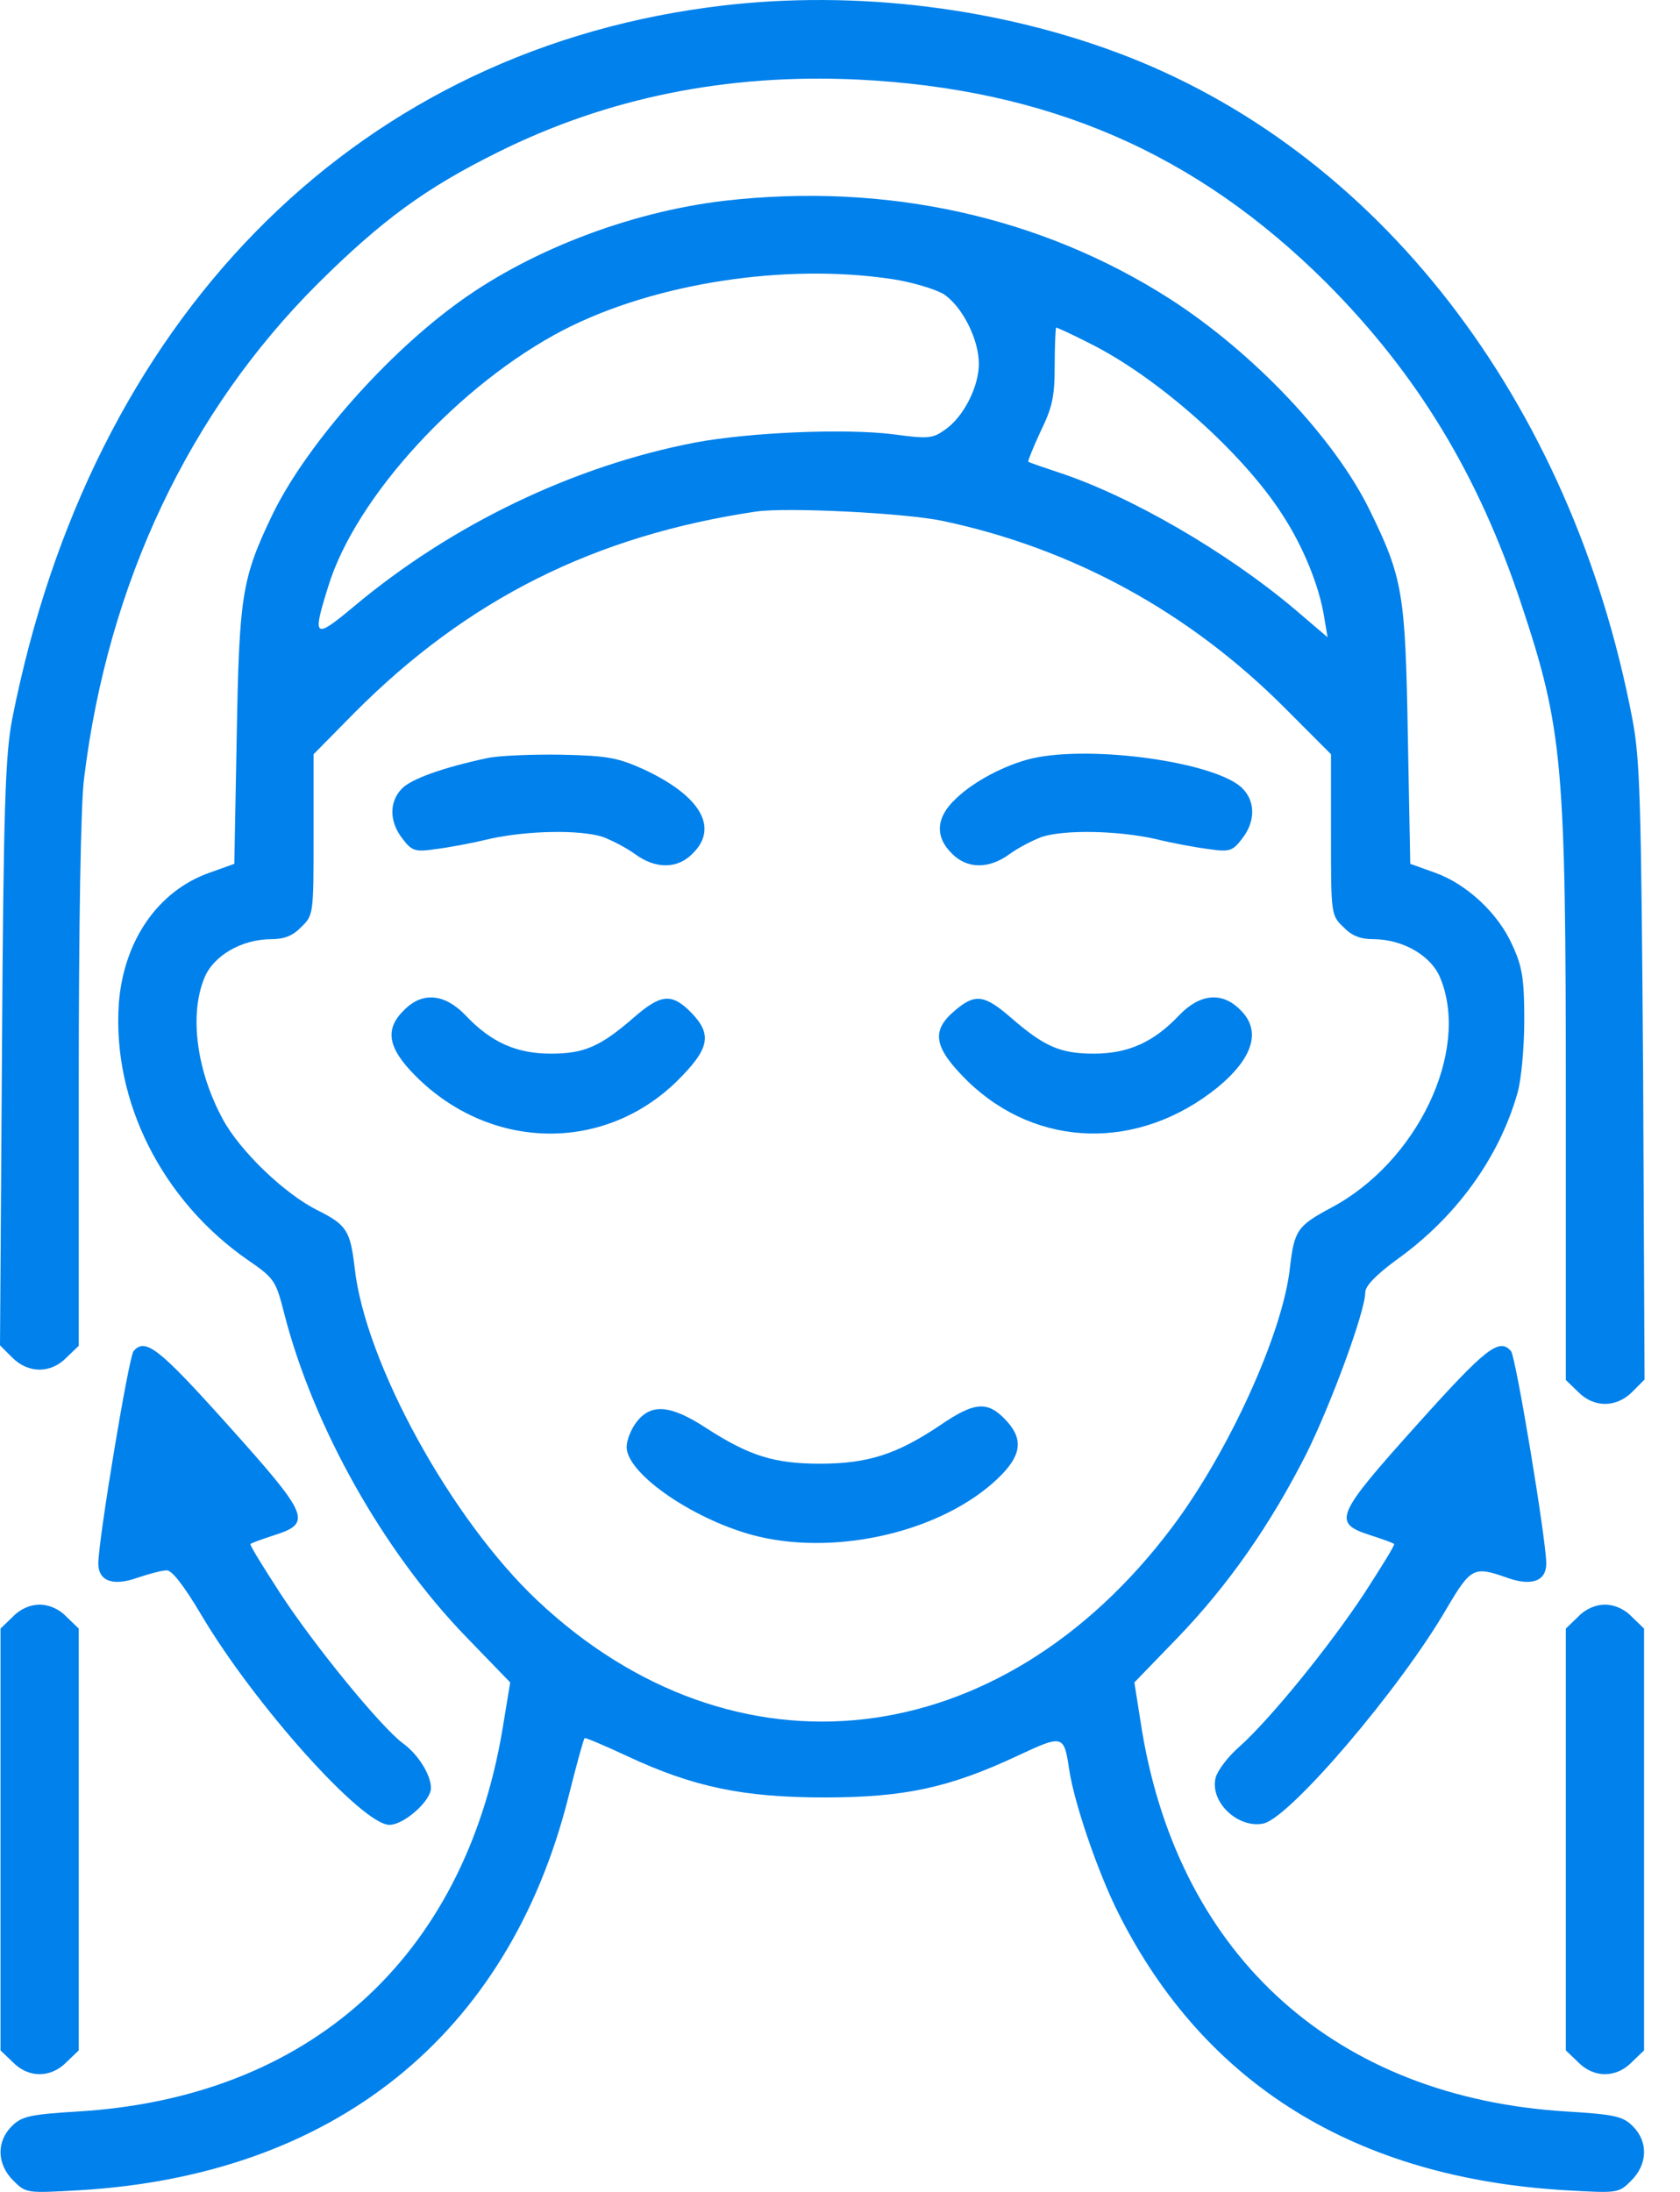
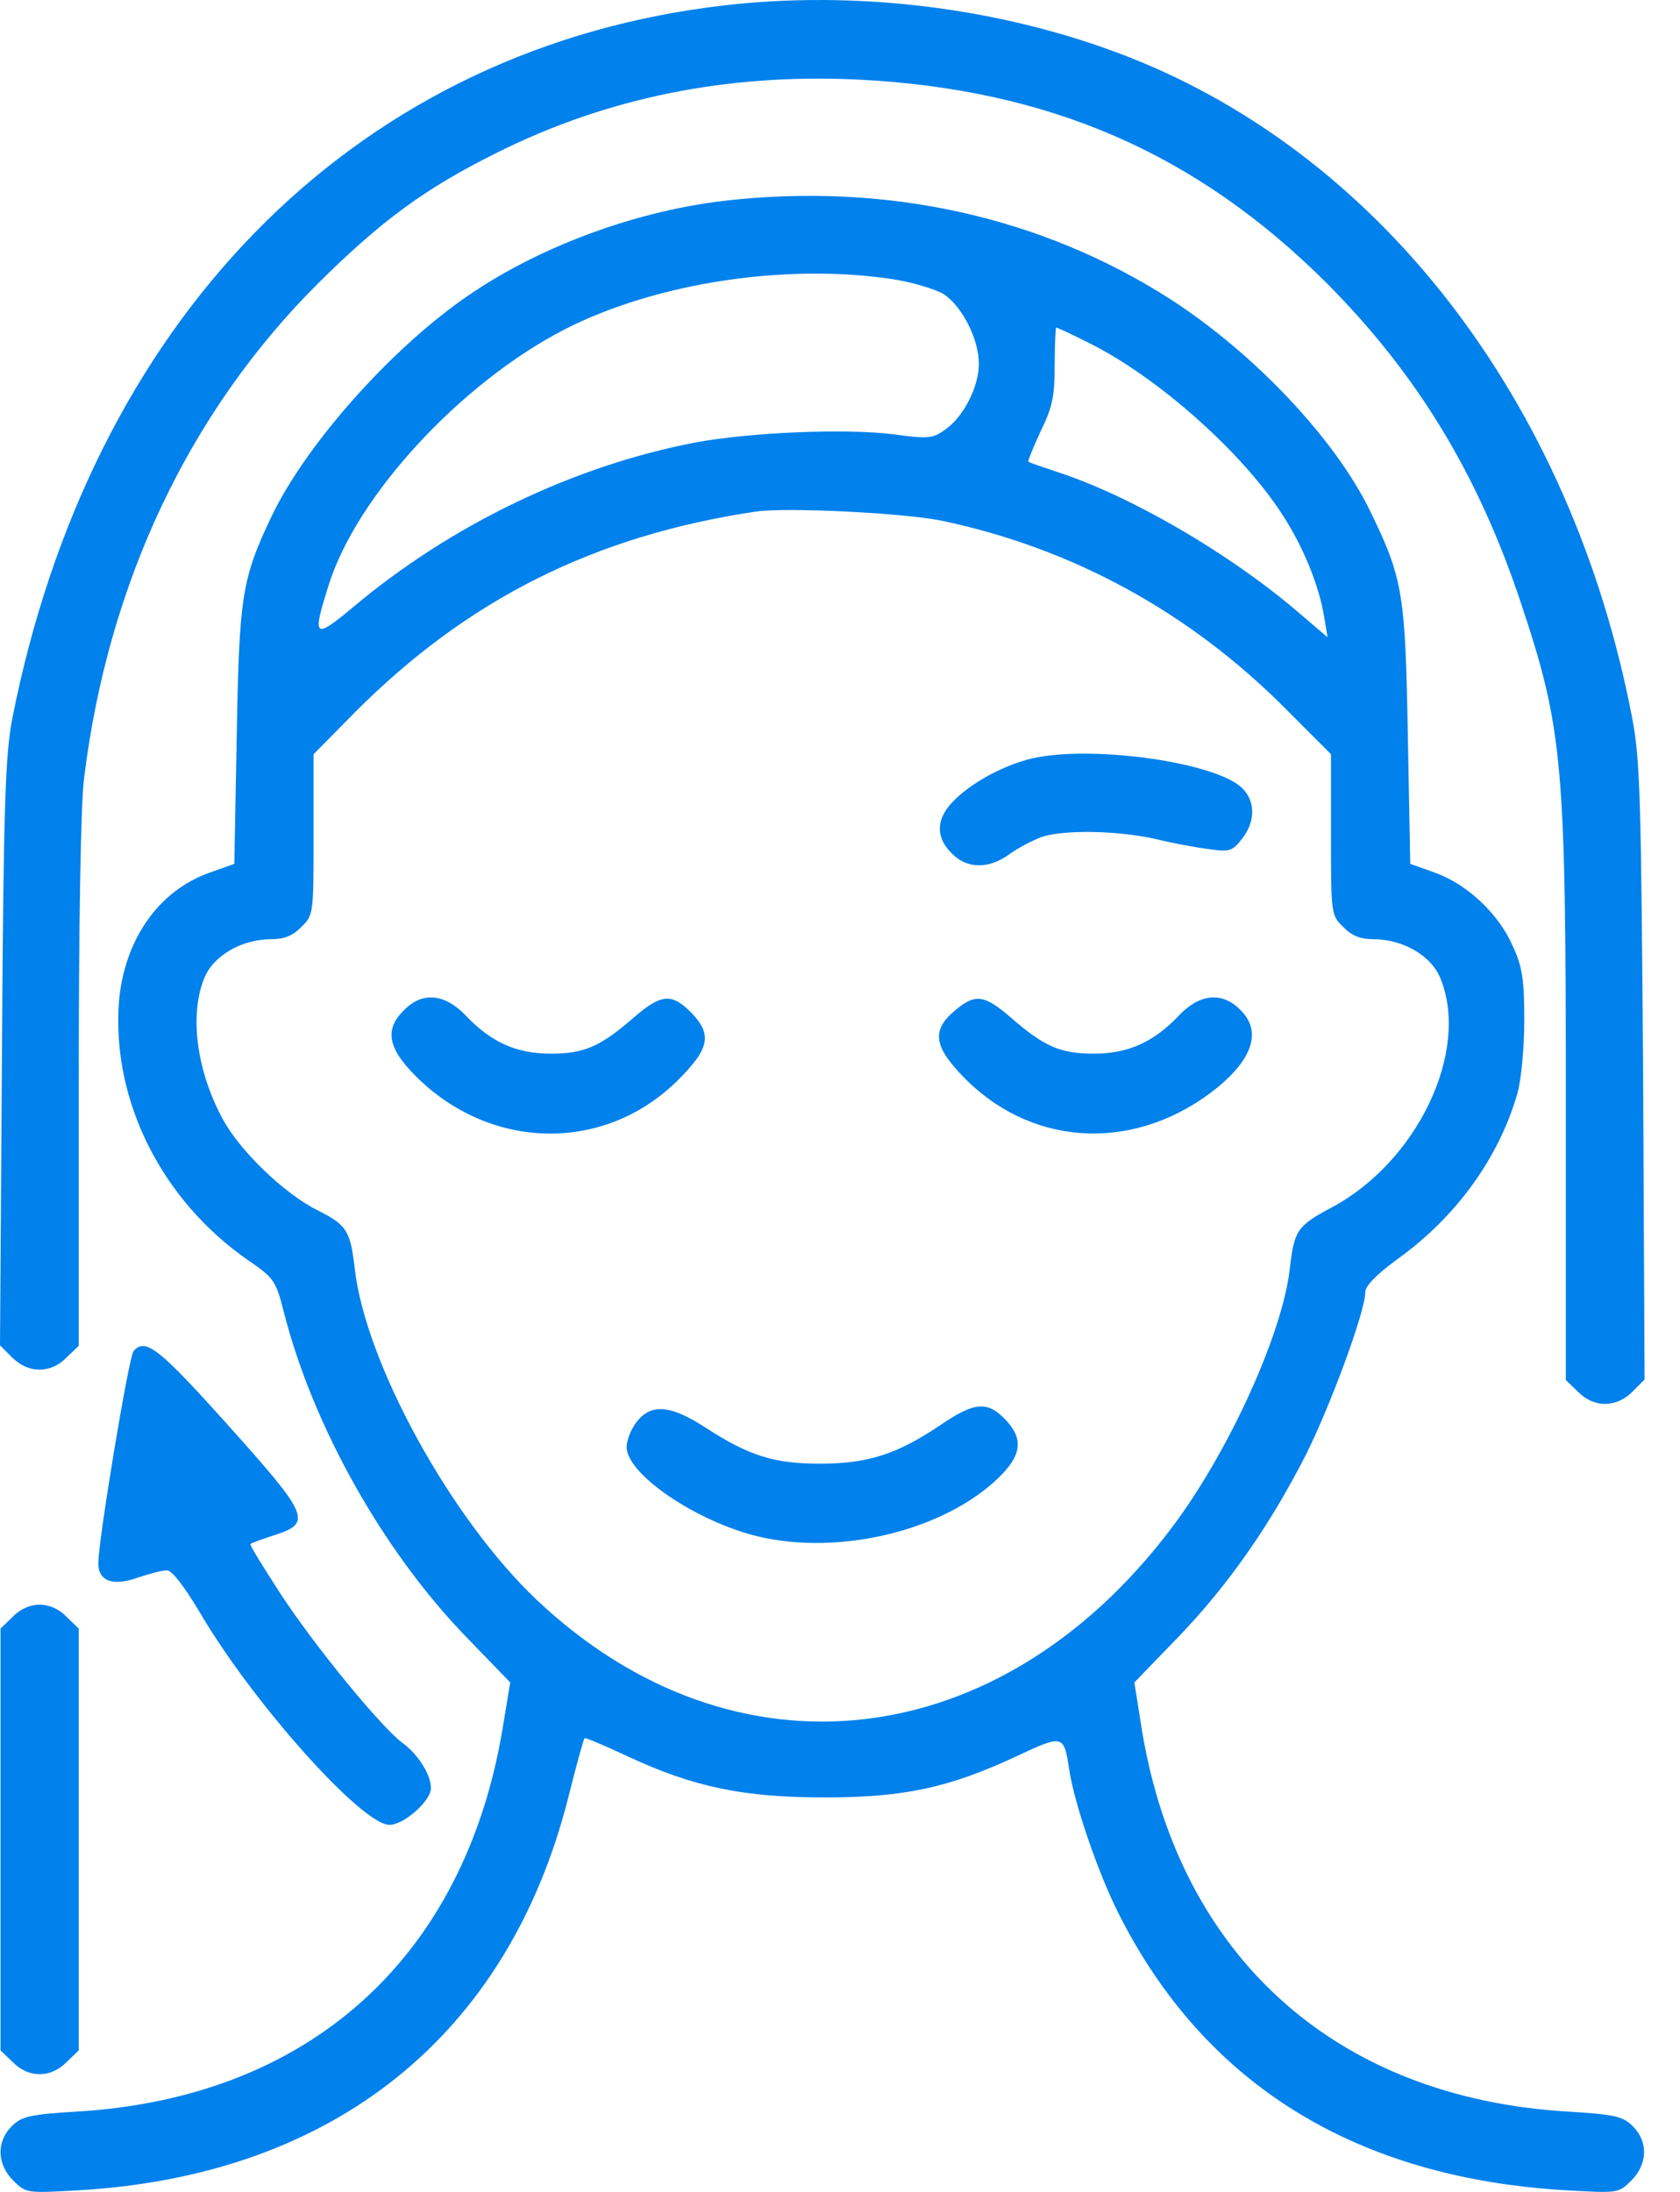
<svg xmlns="http://www.w3.org/2000/svg" width="23" height="30" viewBox="0 0 23 30" fill="none">
  <path d="M9.684 0.103C4.788 0.766 1.239 4.403 0.167 9.841C0.074 10.323 0.047 11.026 0.027 14.408L0 18.413L0.167 18.58C0.388 18.801 0.696 18.801 0.911 18.58L1.078 18.419V14.816C1.078 12.694 1.105 10.979 1.152 10.644C1.48 7.979 2.592 5.635 4.353 3.88C5.224 3.016 5.826 2.574 6.811 2.086C8.318 1.335 9.952 1.007 11.726 1.088C14.351 1.215 16.374 2.092 18.162 3.874C19.401 5.119 20.238 6.492 20.827 8.267C21.397 9.981 21.437 10.443 21.437 15.051V18.888L21.604 19.049C21.819 19.27 22.127 19.27 22.348 19.049L22.515 18.881L22.495 14.676C22.468 10.979 22.455 10.403 22.348 9.841C21.517 5.481 18.858 2.039 15.276 0.713C13.541 0.07 11.532 -0.151 9.684 0.103Z" fill="#0081EB" />
  <path d="M9.918 2.748C8.606 2.902 7.199 3.445 6.201 4.195C5.204 4.938 4.159 6.15 3.724 7.055C3.308 7.925 3.275 8.16 3.241 10.075L3.208 11.823L2.873 11.943C2.163 12.191 1.694 12.874 1.627 13.731C1.534 15.071 2.217 16.43 3.395 17.247C3.757 17.495 3.777 17.529 3.891 17.977C4.286 19.518 5.244 21.232 6.389 22.411L6.985 23.027L6.878 23.676C6.349 26.804 4.226 28.712 1.058 28.9C0.402 28.94 0.295 28.967 0.161 29.101C-0.054 29.315 -0.04 29.623 0.181 29.844C0.355 30.018 0.362 30.018 1.072 29.978C4.567 29.777 6.958 27.862 7.782 24.594C7.889 24.165 7.989 23.804 8.003 23.79C8.01 23.777 8.277 23.891 8.592 24.038C9.496 24.46 10.179 24.601 11.291 24.601C12.383 24.601 12.999 24.467 13.93 24.031C14.559 23.737 14.566 23.743 14.639 24.226C14.707 24.681 15.035 25.639 15.316 26.194C16.495 28.532 18.564 29.811 21.444 29.978C22.154 30.018 22.16 30.018 22.334 29.844C22.555 29.623 22.569 29.315 22.354 29.101C22.22 28.967 22.113 28.94 21.457 28.9C18.303 28.712 16.16 26.797 15.637 23.703L15.53 23.027L16.126 22.411C16.816 21.694 17.392 20.87 17.887 19.893C18.229 19.203 18.691 17.944 18.691 17.689C18.691 17.602 18.832 17.455 19.113 17.247C19.93 16.665 20.519 15.854 20.774 14.964C20.828 14.776 20.868 14.334 20.868 13.959C20.868 13.403 20.841 13.229 20.707 12.941C20.513 12.499 20.077 12.097 19.642 11.943L19.307 11.823L19.274 10.075C19.24 8.119 19.207 7.912 18.751 6.981C18.269 5.996 17.158 4.824 16.012 4.088C14.251 2.963 12.135 2.494 9.918 2.748ZM12.215 3.82C12.483 3.86 12.791 3.954 12.912 4.021C13.166 4.182 13.401 4.637 13.401 4.979C13.401 5.293 13.193 5.702 12.945 5.876C12.771 6.003 12.711 6.01 12.222 5.943C11.566 5.863 10.273 5.916 9.516 6.057C7.849 6.378 6.175 7.182 4.829 8.314C4.299 8.756 4.273 8.729 4.494 8.026C4.869 6.8 6.295 5.253 7.715 4.516C8.961 3.874 10.749 3.599 12.215 3.82ZM14.914 4.697C15.845 5.159 17.01 6.191 17.559 7.048C17.847 7.49 18.062 8.026 18.129 8.448L18.175 8.722L17.72 8.334C16.789 7.55 15.463 6.78 14.472 6.459C14.271 6.392 14.09 6.331 14.077 6.318C14.07 6.311 14.144 6.124 14.244 5.909C14.405 5.581 14.439 5.434 14.439 5.005C14.439 4.717 14.452 4.483 14.459 4.483C14.472 4.483 14.68 4.577 14.914 4.697ZM12.898 7.128C14.68 7.503 16.28 8.374 17.6 9.7L18.222 10.323V11.428C18.222 12.506 18.222 12.526 18.39 12.687C18.504 12.807 18.624 12.854 18.798 12.854C19.207 12.854 19.602 13.082 19.723 13.397C20.124 14.394 19.401 15.908 18.222 16.531C17.76 16.779 17.72 16.839 17.66 17.348C17.566 18.238 16.823 19.872 16.046 20.904C13.695 24.031 10.052 24.447 7.353 21.902C6.175 20.79 4.996 18.647 4.855 17.348C4.795 16.846 4.748 16.765 4.346 16.564C3.891 16.337 3.288 15.754 3.054 15.325C2.692 14.662 2.592 13.899 2.793 13.397C2.913 13.082 3.308 12.854 3.717 12.854C3.891 12.854 4.011 12.807 4.125 12.687C4.293 12.526 4.293 12.506 4.293 11.421V10.323L4.855 9.753C6.402 8.2 8.143 7.329 10.354 7.001C10.775 6.941 12.383 7.021 12.898 7.128Z" fill="#0081EB" />
-   <path d="M6.67 10.376C6.067 10.504 5.619 10.664 5.498 10.798C5.324 10.979 5.331 11.254 5.512 11.481C5.639 11.649 5.686 11.662 5.96 11.622C6.128 11.602 6.463 11.541 6.704 11.481C7.226 11.367 7.936 11.354 8.251 11.454C8.378 11.501 8.572 11.602 8.693 11.689C8.974 11.896 9.275 11.896 9.483 11.682C9.845 11.327 9.59 10.892 8.813 10.53C8.458 10.37 8.318 10.343 7.675 10.329C7.273 10.323 6.818 10.343 6.67 10.376Z" fill="#0081EB" />
  <path d="M14.117 10.383C13.762 10.47 13.334 10.691 13.086 10.932C12.811 11.187 12.798 11.454 13.032 11.682C13.24 11.896 13.541 11.896 13.822 11.689C13.943 11.602 14.137 11.501 14.264 11.454C14.579 11.354 15.289 11.367 15.811 11.481C16.052 11.541 16.387 11.602 16.555 11.622C16.829 11.662 16.876 11.649 17.003 11.481C17.184 11.254 17.191 10.979 17.017 10.798C16.682 10.437 14.947 10.189 14.117 10.383Z" fill="#0081EB" />
  <path d="M5.532 13.825C5.264 14.086 5.304 14.341 5.692 14.729C6.71 15.747 8.257 15.781 9.262 14.803C9.717 14.354 9.758 14.16 9.456 13.852C9.195 13.591 9.048 13.604 8.679 13.925C8.217 14.327 7.996 14.421 7.541 14.421C7.072 14.421 6.724 14.267 6.376 13.899C6.088 13.597 5.78 13.571 5.532 13.825Z" fill="#0081EB" />
  <path d="M13.072 13.832C12.738 14.113 12.784 14.341 13.253 14.803C14.204 15.72 15.59 15.754 16.669 14.883C17.157 14.481 17.271 14.106 16.983 13.825C16.736 13.57 16.427 13.597 16.14 13.899C15.791 14.267 15.443 14.421 14.974 14.421C14.519 14.421 14.298 14.327 13.836 13.925C13.474 13.611 13.347 13.597 13.072 13.832Z" fill="#0081EB" />
  <path d="M12.865 19.511C12.275 19.906 11.88 20.033 11.224 20.033C10.601 20.033 10.26 19.926 9.677 19.551C9.188 19.23 8.92 19.203 8.719 19.457C8.639 19.558 8.579 19.712 8.579 19.805C8.579 20.18 9.543 20.83 10.387 21.031C11.499 21.292 12.912 20.951 13.662 20.234C13.976 19.933 14.017 19.712 13.789 19.457C13.528 19.169 13.354 19.176 12.865 19.511Z" fill="#0081EB" />
  <path d="M1.828 18.493C1.761 18.58 1.346 21.078 1.346 21.399C1.346 21.64 1.547 21.714 1.882 21.594C2.043 21.54 2.217 21.493 2.284 21.493C2.357 21.493 2.525 21.714 2.752 22.096C3.476 23.321 4.956 24.976 5.331 24.976C5.532 24.976 5.9 24.647 5.9 24.473C5.9 24.293 5.726 24.011 5.512 23.857C5.217 23.636 4.319 22.545 3.837 21.808C3.603 21.446 3.415 21.145 3.429 21.132C3.442 21.118 3.59 21.065 3.757 21.011C4.279 20.844 4.232 20.743 3.114 19.497C2.17 18.446 1.989 18.305 1.828 18.493Z" fill="#0081EB" />
-   <path d="M19.401 19.498C18.283 20.743 18.236 20.844 18.758 21.011C18.925 21.065 19.073 21.118 19.086 21.132C19.1 21.145 18.912 21.446 18.678 21.808C18.202 22.531 17.385 23.536 16.963 23.911C16.809 24.045 16.669 24.232 16.642 24.333C16.561 24.668 16.957 25.036 17.305 24.956C17.68 24.855 19.173 23.107 19.809 22.009C20.138 21.453 20.178 21.433 20.633 21.594C20.968 21.714 21.169 21.641 21.169 21.4C21.169 21.078 20.754 18.58 20.687 18.493C20.526 18.306 20.345 18.446 19.401 19.498Z" fill="#0081EB" />
  <path d="M0.174 22.129L0.007 22.29V25.176V28.063L0.174 28.223C0.388 28.444 0.696 28.444 0.911 28.223L1.078 28.063V25.176V22.29L0.911 22.129C0.81 22.022 0.67 21.962 0.542 21.962C0.415 21.962 0.275 22.022 0.174 22.129Z" fill="#0081EB" />
-   <path d="M21.604 22.129L21.437 22.29V25.176V28.063L21.604 28.223C21.819 28.444 22.127 28.444 22.341 28.223L22.508 28.063V25.176V22.29L22.341 22.129C22.241 22.022 22.1 21.962 21.973 21.962C21.845 21.962 21.705 22.022 21.604 22.129Z" fill="#0081EB" />
</svg>